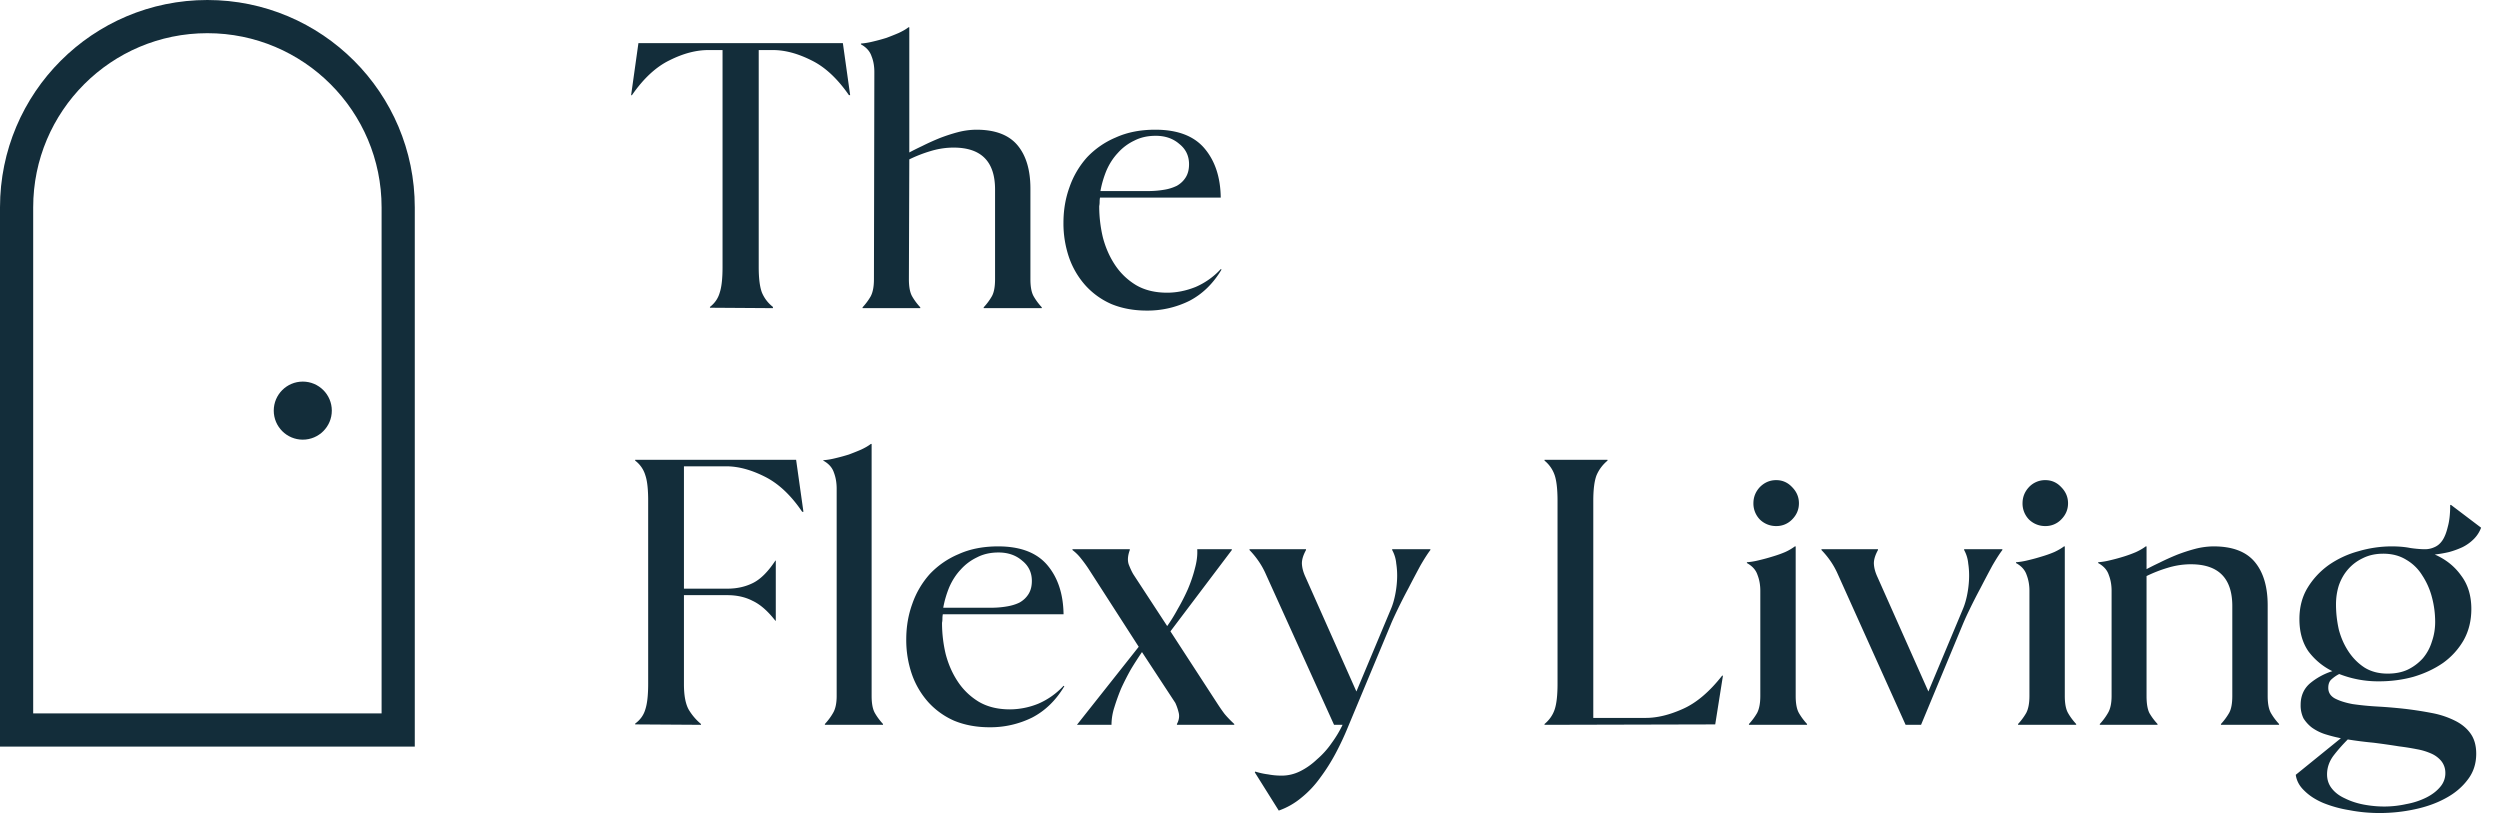
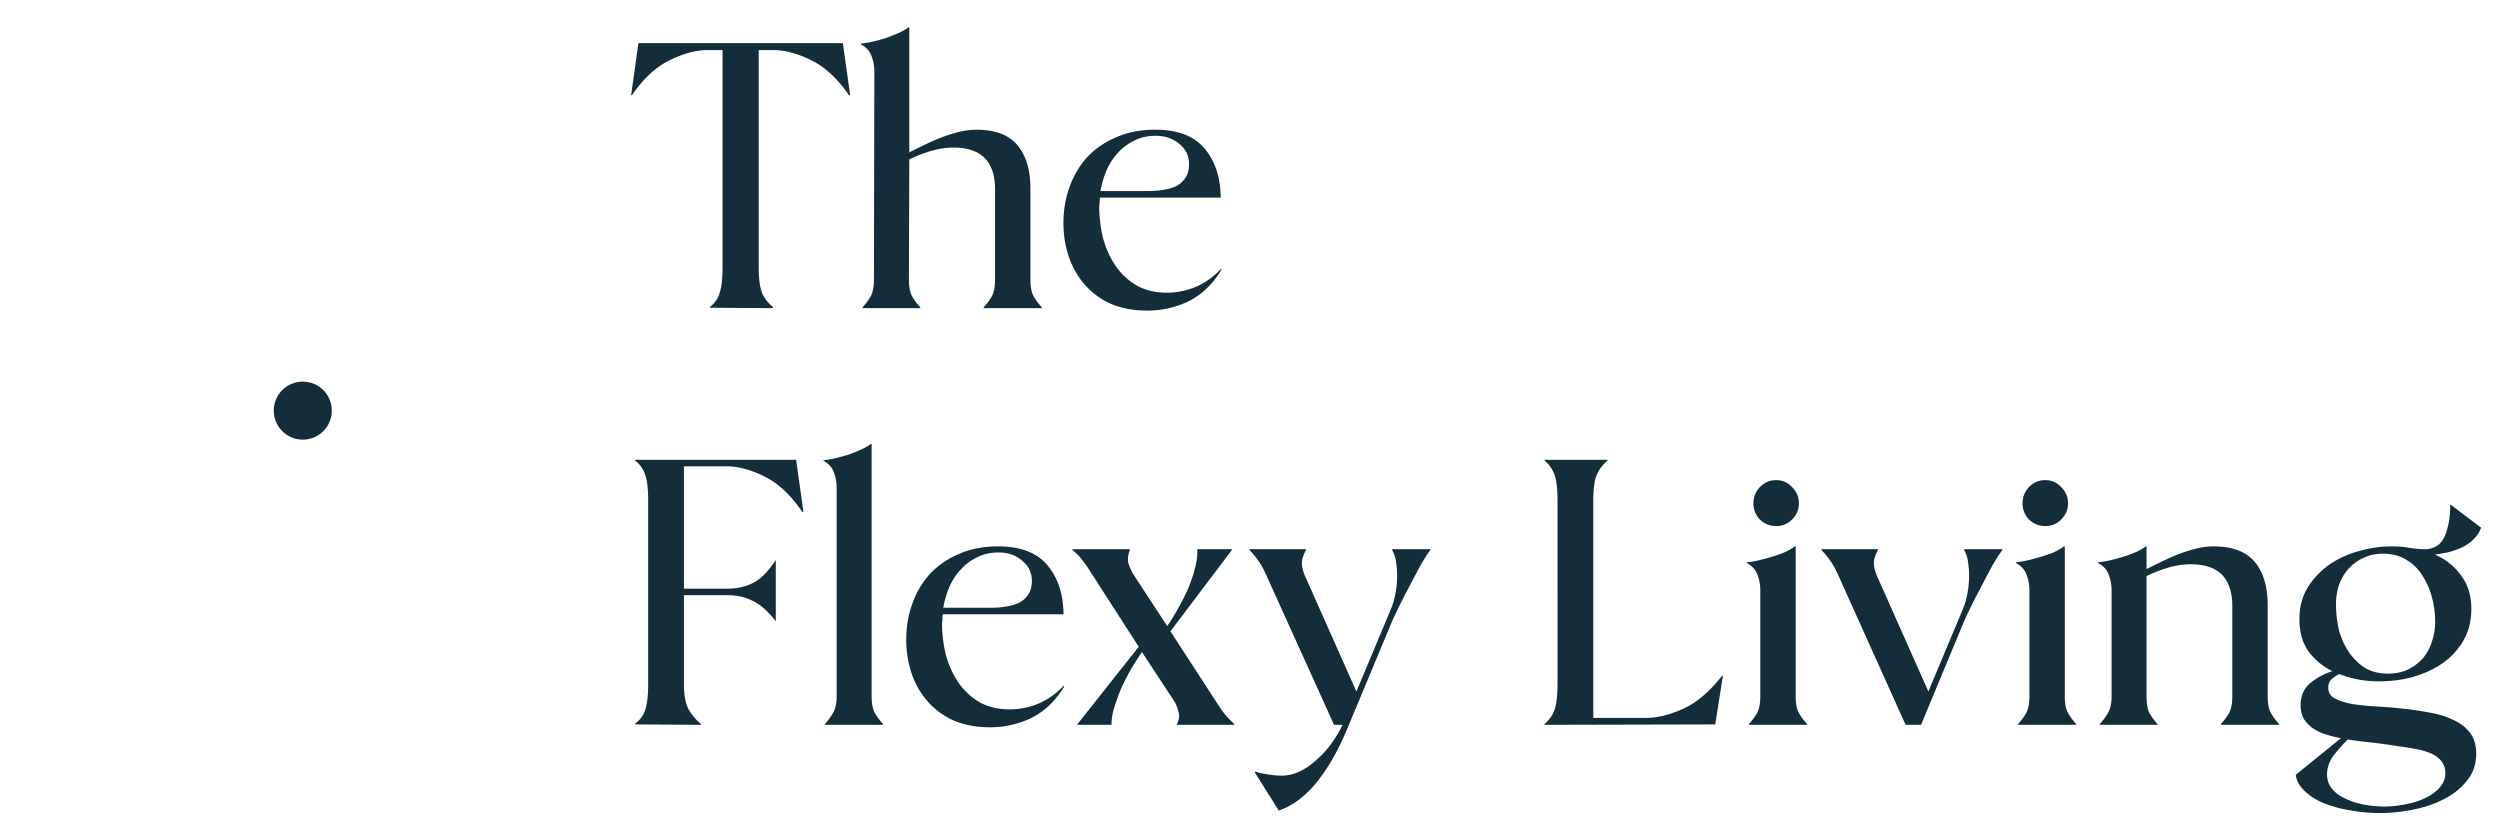
<svg xmlns="http://www.w3.org/2000/svg" width="168" height="56" viewBox="0 0 168 56" fill="none">
  <path d="M42.901 2.9h13.74l.49 3.495h-.081c-.783-1.129-1.63-1.912-2.54-2.349-.91-.455-1.767-.682-2.568-.682h-.956v14.585c0 .765.073 1.338.219 1.72.164.383.41.702.737.957v.082l-4.233-.028v-.054c.327-.255.546-.574.655-.956.128-.383.191-.956.191-1.721V3.364H47.6c-.819 0-1.684.227-2.594.682-.91.437-1.758 1.22-2.54 2.35h-.055l.491-3.497zM61.05 1.833h.055v8.413c.237-.128.528-.274.874-.437.364-.183.747-.356 1.147-.52.419-.163.838-.3 1.257-.41a5.08 5.08 0 011.229-.163c1.256 0 2.176.346 2.758 1.038.583.692.874 1.666.874 2.922v6.091c0 .51.073.893.219 1.148.146.255.328.5.546.737v.055h-3.906v-.055a4.06 4.06 0 00.547-.737c.145-.255.218-.638.218-1.148v-6.036c0-1.875-.928-2.813-2.786-2.813-.528 0-1.056.082-1.584.246a9.271 9.271 0 00-1.393.546l-.027 8.057c0 .51.073.893.218 1.148.146.255.328.5.547.737v.055h-3.879v-.055a4.1 4.1 0 00.546-.737c.146-.274.219-.656.219-1.148l.027-13.93c0-.4-.064-.755-.191-1.065-.11-.328-.346-.592-.71-.792v-.054c.255-.019.528-.064.82-.137.309-.073.61-.155.9-.246.292-.11.565-.218.82-.328.273-.127.492-.255.655-.382zm16.013 19.038c-.874 0-1.666-.146-2.376-.438a5.12 5.12 0 01-1.748-1.256 5.563 5.563 0 01-1.093-1.857 7.063 7.063 0 01-.382-2.35c0-.855.137-1.656.41-2.403a5.9 5.9 0 011.174-1.994 5.681 5.681 0 011.94-1.338c.764-.346 1.647-.519 2.649-.519 1.493 0 2.595.419 3.305 1.256.71.838 1.074 1.94 1.092 3.305h-8.112a1.535 1.535 0 00-.027.3c0 .092-.01.183-.028.274a9.1 9.1 0 00.246 2.103c.182.692.456 1.311.82 1.857.364.547.828.993 1.393 1.339.582.346 1.284.519 2.103.519.637 0 1.275-.128 1.912-.383a4.975 4.975 0 001.693-1.201l.055.027c-.565.947-1.284 1.648-2.158 2.103a6.323 6.323 0 01-2.868.656zm.601-11.745c-.546 0-1.029.109-1.447.327a3.45 3.45 0 00-1.093.82c-.31.328-.565.72-.765 1.174a6.852 6.852 0 00-.41 1.393h3.169c.382 0 .737-.027 1.065-.082a3.04 3.04 0 00.901-.273c.255-.145.456-.337.601-.573.146-.237.219-.528.219-.874 0-.565-.219-1.02-.656-1.366-.418-.364-.947-.546-1.584-.546zM42.683 48.68v-.054c.346-.255.574-.574.683-.956.127-.383.191-.956.191-1.721V33.631c0-.765-.064-1.33-.191-1.694a1.908 1.908 0 00-.683-.983v-.055h10.816l.492 3.496h-.082c-.765-1.129-1.612-1.92-2.54-2.376-.91-.455-1.767-.683-2.568-.683h-2.84v8.222h2.922c.637 0 1.211-.128 1.72-.383.51-.255 1.011-.755 1.503-1.502h.027v4.042h-.027c-.51-.655-1.02-1.101-1.53-1.338-.491-.255-1.056-.382-1.693-.382h-2.922v5.981c0 .765.109 1.339.327 1.721.219.364.492.683.82.956v.055l-4.425-.028zm12.64-17.726v-.027c.255-.019.528-.064.82-.137.309-.073.61-.155.9-.246.292-.11.565-.218.82-.328.273-.127.492-.255.656-.382h.054v16.934c0 .51.073.893.219 1.148.145.255.328.5.546.737v.055h-3.906v-.055c.219-.237.4-.483.546-.737.164-.273.246-.656.246-1.148v-13.93c0-.4-.063-.764-.19-1.092-.11-.328-.347-.592-.711-.792zm11.176 17.918c-.873 0-1.666-.146-2.376-.438a5.12 5.12 0 01-1.748-1.256 5.565 5.565 0 01-1.092-1.857 7.063 7.063 0 01-.383-2.35c0-.855.137-1.656.41-2.403a5.9 5.9 0 011.174-1.994 5.68 5.68 0 011.94-1.338c.764-.346 1.648-.519 2.65-.519 1.492 0 2.594.419 3.304 1.256.71.838 1.074 1.94 1.093 3.305h-8.113a1.535 1.535 0 00-.027.3c0 .092-.009.183-.027.274 0 .71.082 1.411.246 2.103.182.692.455 1.311.82 1.857.363.547.828.993 1.392 1.339.583.346 1.284.519 2.103.519a5.11 5.11 0 001.912-.383 4.975 4.975 0 001.694-1.201l.054.027c-.564.947-1.284 1.648-2.157 2.103a6.322 6.322 0 01-2.868.656zm.601-11.745c-.546 0-1.028.109-1.447.328-.419.2-.783.473-1.093.819-.31.328-.564.72-.765 1.174a6.852 6.852 0 00-.41 1.393h3.17c.381 0 .737-.027 1.064-.082.346-.054.647-.145.902-.273.255-.145.455-.337.6-.573.146-.237.22-.528.22-.874 0-.565-.22-1.02-.656-1.366-.42-.364-.947-.546-1.585-.546zm8.822-.219v.055c-.146.4-.164.737-.055 1.01.11.274.21.483.3.629l2.268 3.469c.236-.328.473-.71.71-1.148.255-.437.482-.883.683-1.338.2-.474.355-.929.464-1.366.127-.455.182-.874.164-1.256v-.055h2.322v.055l-4.125 5.463 3.141 4.834c.164.255.328.492.492.71.182.219.4.446.656.683v.055H79.09v-.055c.146-.273.182-.537.11-.792a3.46 3.46 0 00-.219-.628l-2.24-3.414a25.76 25.76 0 00-.737 1.147c-.237.419-.455.846-.656 1.283a13.76 13.76 0 00-.464 1.284 3.901 3.901 0 00-.191 1.12v.055H72.37l4.152-5.244-3.305-5.136a8.55 8.55 0 00-.547-.764 3.125 3.125 0 00-.6-.601v-.055h3.85zm9.138 1.666a5.264 5.264 0 00-.547-.956 5.736 5.736 0 00-.546-.655v-.055h3.797v.055c-.2.364-.292.683-.274.956.019.273.1.564.246.874l3.414 7.675 2.322-5.545c.11-.255.2-.555.273-.901.073-.346.119-.701.137-1.065a5.35 5.35 0 00-.055-1.093 2.28 2.28 0 00-.273-.901v-.055h2.567v.055c-.182.237-.41.592-.682 1.065-.255.474-.52.974-.792 1.502a36.9 36.9 0 00-.738 1.448c-.218.455-.364.774-.437.956l-2.895 6.938c-.237.582-.51 1.165-.82 1.748a12.64 12.64 0 01-1.037 1.639c-.365.51-.783.955-1.257 1.338a4.912 4.912 0 01-1.53.874l-1.61-2.568.026-.054c.292.09.583.155.874.19.292.056.592.083.902.083.437 0 .856-.1 1.256-.3.4-.2.774-.465 1.12-.793a5.68 5.68 0 00.983-1.092c.292-.4.538-.81.738-1.23h-.574L85.06 38.575zm18.732-7.675h4.233v.055c-.327.273-.573.6-.737.983-.146.382-.219.956-.219 1.72v14.586h3.524c.765 0 1.593-.2 2.485-.6.911-.401 1.794-1.148 2.65-2.24h.054l-.519 3.277-11.471.028v-.055c.328-.273.555-.6.683-.983.127-.383.191-.956.191-1.721V33.658c0-.765-.064-1.339-.191-1.72a2.15 2.15 0 00-.683-.984v-.055zm16.823 5.818h.055v10.051c0 .51.072.893.218 1.148.146.255.328.5.546.737v.055h-3.905v-.055a4.1 4.1 0 00.546-.737c.145-.273.218-.656.218-1.148v-7.074c0-.382-.063-.737-.191-1.065-.109-.328-.346-.592-.71-.792v-.055c.255-.018.528-.063.819-.136.31-.073.61-.155.902-.246.309-.091.592-.191.846-.3a3.45 3.45 0 00.656-.383zm-2.786-2.895c0-.419.146-.783.437-1.093.31-.31.674-.464 1.093-.464.418 0 .773.155 1.065.464.309.31.464.674.464 1.093 0 .419-.155.783-.464 1.092a1.451 1.451 0 01-1.065.437 1.54 1.54 0 01-1.093-.437 1.543 1.543 0 01-.437-1.092zm5.667 4.752a5.293 5.293 0 00-.546-.956 5.795 5.795 0 00-.547-.655v-.055h3.797v.055c-.2.364-.291.683-.273.956.018.273.1.564.246.874l3.414 7.675 2.322-5.545c.109-.255.2-.555.273-.901a6.89 6.89 0 00.136-1.065c.018-.383 0-.747-.054-1.093a2.283 2.283 0 00-.274-.901v-.055h2.568v.055c-.182.237-.41.592-.683 1.065-.255.474-.519.974-.792 1.502-.273.51-.519.993-.737 1.448a17.42 17.42 0 00-.437.956l-2.814 6.774h-1.038l-4.561-10.134zm15.204-1.857h.054v10.051c0 .51.073.893.219 1.148.145.255.327.5.546.737v.055h-3.906v-.055a4.04 4.04 0 00.546-.737c.146-.273.219-.656.219-1.148v-7.074c0-.382-.064-.737-.191-1.065-.11-.328-.346-.592-.71-.792v-.055c.254-.018.528-.063.819-.136.31-.073.61-.155.901-.246a7.57 7.57 0 00.847-.3c.273-.128.492-.256.656-.383zm-2.786-2.895c0-.419.145-.783.437-1.093a1.49 1.49 0 011.092-.464c.419 0 .774.155 1.065.464.31.31.465.674.465 1.093 0 .419-.155.783-.465 1.092a1.448 1.448 0 01-1.065.437 1.54 1.54 0 01-1.092-.437 1.539 1.539 0 01-.437-1.092zm8.28 2.895h.054v1.53c.237-.128.528-.274.874-.437.364-.183.747-.355 1.147-.52.419-.163.838-.3 1.257-.41a5.08 5.08 0 011.229-.163c1.256 0 2.176.346 2.759 1.038.582.692.874 1.666.874 2.922v6.091c0 .51.073.893.218 1.148.146.255.328.5.547.737v.055h-3.906v-.055a4.1 4.1 0 00.546-.737c.146-.255.218-.638.218-1.148v-6.036c0-1.875-.928-2.813-2.786-2.813-.528 0-1.056.082-1.584.246a9.288 9.288 0 00-1.393.546v8.057c0 .51.064.893.191 1.148.146.255.328.5.547.737v.055h-3.879v-.055a4.04 4.04 0 00.546-.737c.164-.273.246-.656.246-1.148v-7.074c0-.382-.063-.737-.191-1.065-.109-.328-.346-.592-.71-.792v-.055c.255-.018.528-.063.819-.136.31-.073.61-.155.902-.246a8.66 8.66 0 00.819-.3c.273-.128.492-.256.656-.383zm15.708 17.918c-.692 0-1.366-.064-2.022-.191a8.136 8.136 0 01-1.775-.492c-.51-.219-.929-.492-1.256-.82-.328-.31-.519-.664-.574-1.065l3.032-2.458c-.364-.073-.72-.164-1.065-.273a3.278 3.278 0 01-.875-.437 2.352 2.352 0 01-.573-.628 1.986 1.986 0 01-.191-.902c0-.6.209-1.083.628-1.447a4.463 4.463 0 011.502-.82 4.446 4.446 0 01-1.611-1.338c-.401-.583-.601-1.302-.601-2.158 0-.801.182-1.502.546-2.103.364-.6.838-1.11 1.42-1.53a6.455 6.455 0 011.994-.928 7.941 7.941 0 012.24-.328c.473 0 .892.036 1.256.11.383.054.711.081.984.081a1.5 1.5 0 00.628-.136c.218-.091.4-.246.546-.465.146-.218.264-.519.355-.901.109-.382.164-.874.164-1.475h.055l2.021 1.53a2.115 2.115 0 01-.492.764 2.897 2.897 0 01-.765.547 5.775 5.775 0 01-.901.327 8.03 8.03 0 01-.956.164c.747.328 1.339.802 1.776 1.42.455.602.682 1.348.682 2.24 0 .783-.173 1.484-.519 2.103a4.848 4.848 0 01-1.393 1.53c-.582.4-1.247.71-1.993.929-.729.2-1.494.3-2.295.3a7.145 7.145 0 01-2.677-.491c-.182.09-.355.209-.518.355-.146.127-.219.318-.219.573 0 .31.146.546.437.71.31.164.71.292 1.202.383a19.11 19.11 0 001.666.164c.637.036 1.275.09 1.912.163.601.073 1.183.164 1.748.274a5.835 5.835 0 011.502.491c.455.219.811.501 1.065.847.274.364.41.829.41 1.393 0 .674-.191 1.256-.573 1.748-.383.51-.884.929-1.503 1.256-.601.328-1.293.574-2.076.738-.764.164-1.547.246-2.348.246zm.245-17.426c-.51 0-.965.1-1.365.3-.383.182-.71.428-.984.738-.273.31-.482.673-.628 1.092-.127.4-.191.829-.191 1.284 0 .564.064 1.129.191 1.693.146.547.364 1.038.656 1.475.291.437.646.792 1.065 1.066.437.273.956.41 1.557.41.528 0 .983-.092 1.365-.274a3.29 3.29 0 001.011-.765c.273-.328.474-.7.601-1.12.146-.418.218-.855.218-1.31 0-.565-.072-1.12-.218-1.667a4.916 4.916 0 00-.656-1.475 3.056 3.056 0 00-1.065-1.038c-.437-.273-.956-.41-1.557-.41zm-3.769 14.83c0 .365.109.684.328.957.218.273.51.492.874.655.364.182.774.32 1.229.41.473.091.947.137 1.42.137a6.79 6.79 0 001.475-.164 5.025 5.025 0 001.339-.437c.4-.2.719-.446.956-.738a1.4 1.4 0 00.327-.983 1.253 1.253 0 00-.273-.737 1.829 1.829 0 00-.655-.492 4.182 4.182 0 00-.984-.3 16.714 16.714 0 00-1.201-.192 48.996 48.996 0 00-1.721-.245 26.147 26.147 0 01-1.721-.219c-.364.364-.692.737-.983 1.12-.273.382-.41.792-.41 1.229z" fill="#132D3A" />
-   <path d="M1.115 13.936c0-7.08 5.74-12.821 12.821-12.821 7.081 0 12.822 5.74 12.822 12.821v35.12H1.115v-35.12z" stroke="#132D3A" stroke-width="2.23" />
  <circle cx="20.347" cy="27.594" r="1.951" fill="#132D3A" />
</svg>